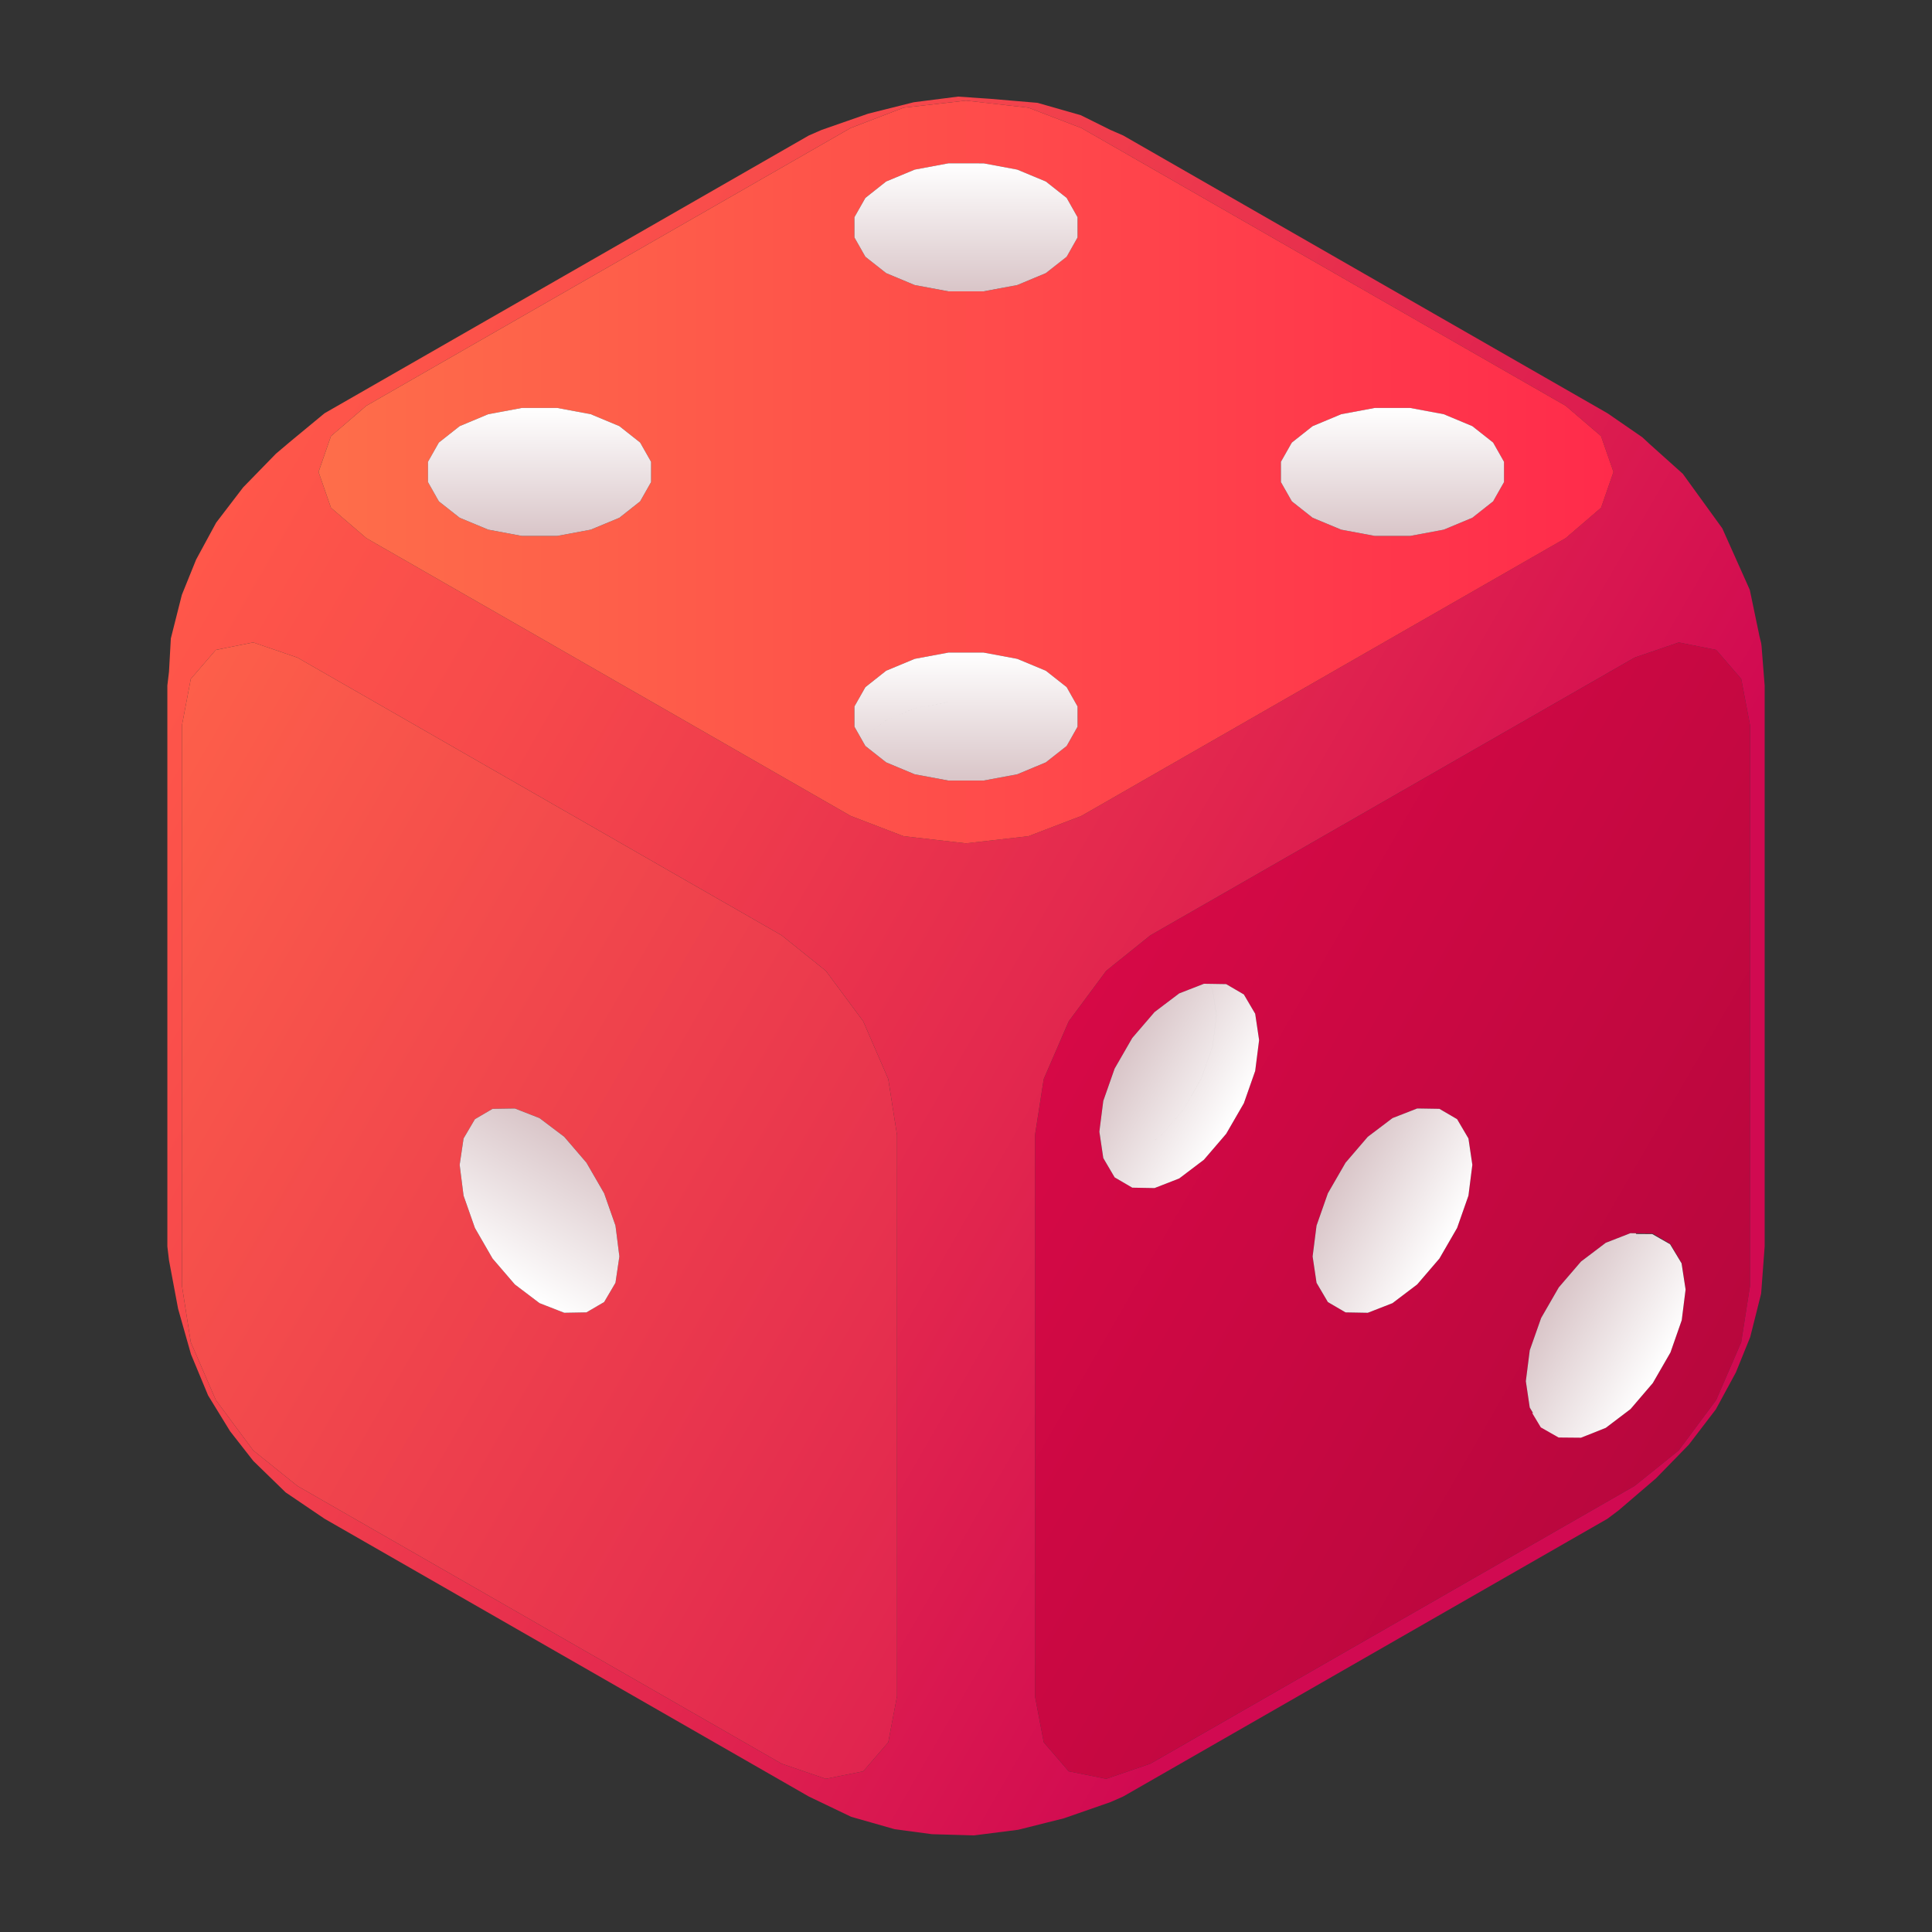
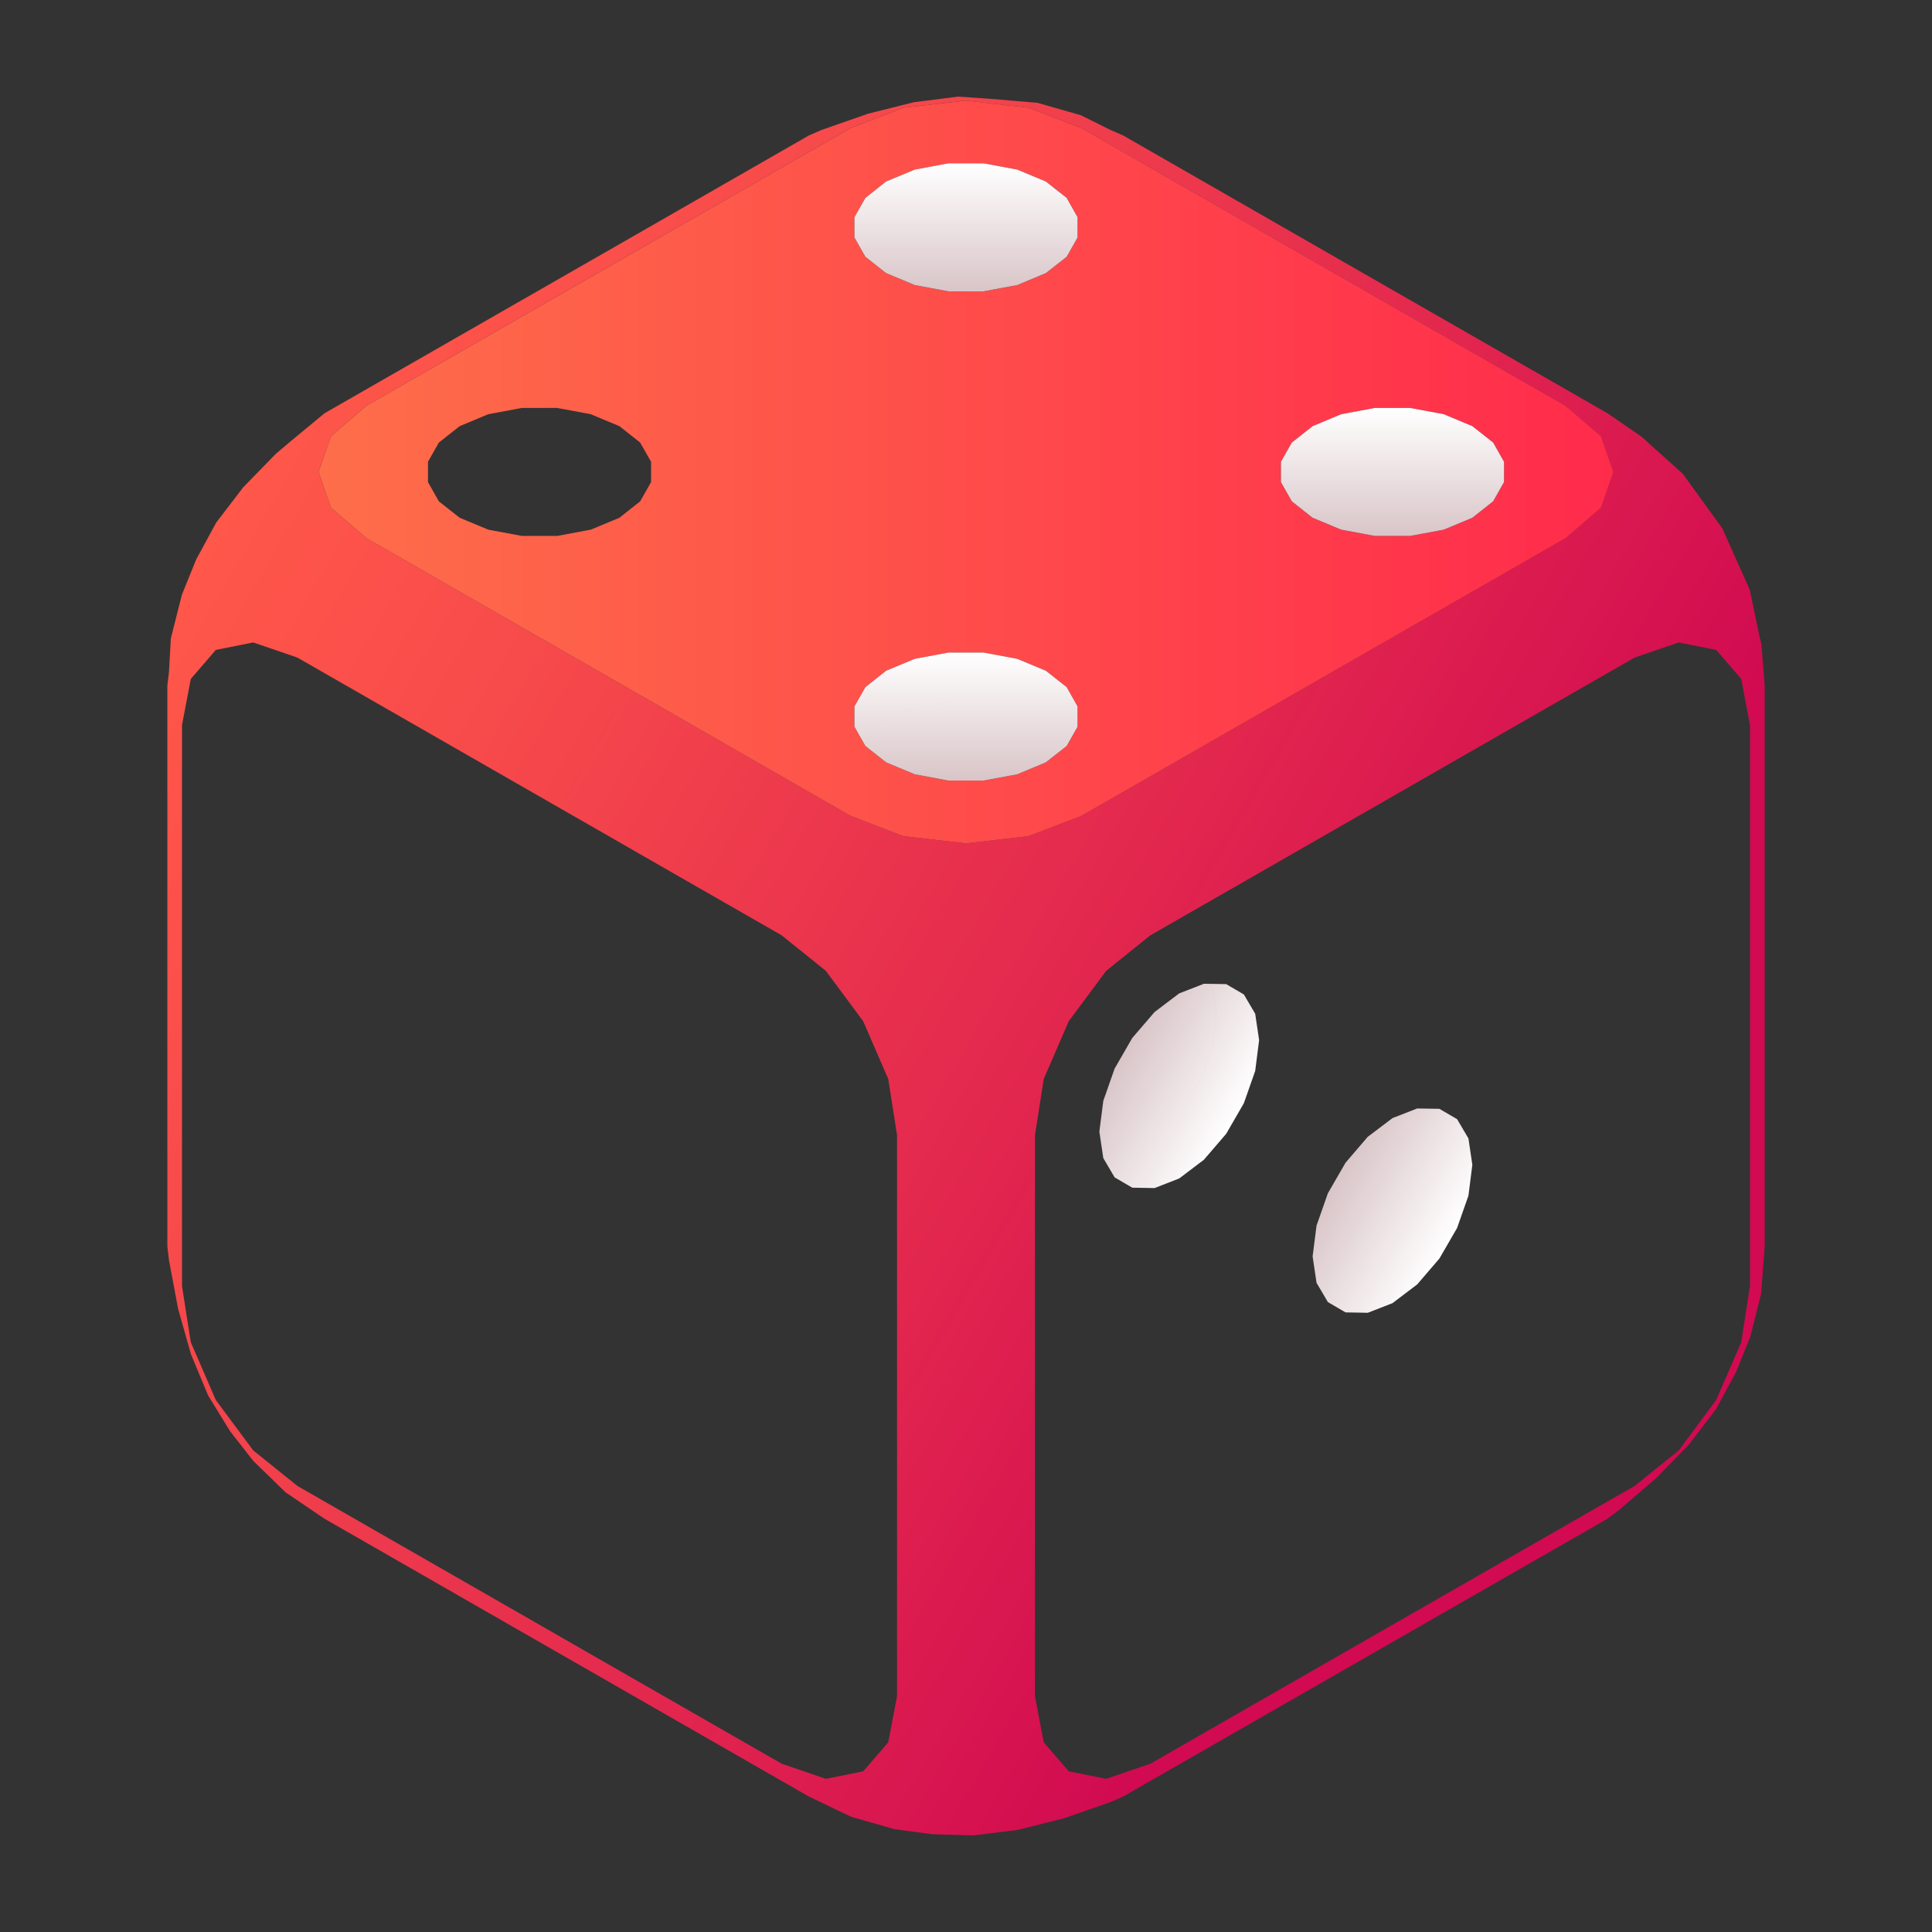
<svg xmlns="http://www.w3.org/2000/svg" xmlns:xlink="http://www.w3.org/1999/xlink" id="Layer_1" enable-background="new 0 0 500 500" viewBox="0 0 500 500">
  <rect x="0" y="0" width="500" height="500" fill="#333333" stroke="none" />
  <linearGradient id="SVGID_1_" gradientUnits="userSpaceOnUse" x1="276.315" x2="444.429" y1="264.781" y2="361.842">
    <stop offset=".005" stop-color="#d60946" />
    <stop offset="1" stop-color="#b8073d" />
  </linearGradient>
  <linearGradient id="SVGID_2_" gradientUnits="userSpaceOnUse" x1="54.773" x2="445.227" y1="137.285" y2="362.714">
    <stop offset="0" stop-color="#ff574a" />
    <stop offset=".194" stop-color="#f74a4b" />
    <stop offset=".55" stop-color="#e3284e" />
    <stop offset=".821" stop-color="#d10a51" />
  </linearGradient>
  <linearGradient id="SVGID_3_" gradientUnits="userSpaceOnUse" x1="12.355" x2="266.897" y1="239.83" y2="386.79">
    <stop offset="0" stop-color="#fd5f4a" />
    <stop offset="1" stop-color="#e0244f" />
  </linearGradient>
  <linearGradient id="SVGID_4_" gradientUnits="userSpaceOnUse" x1="82.438" x2="417.562" y1="122.142" y2="122.142">
    <stop offset="0" stop-color="#fe6e4a" />
    <stop offset="1" stop-color="#ff2b4b" />
  </linearGradient>
  <linearGradient id="lg1">
    <stop offset="0" stop-color="#d9c5c8" />
    <stop offset="1" stop-color="#fff" />
  </linearGradient>
  <linearGradient id="SVGID_5_" gradientUnits="userSpaceOnUse" x1="249.998" x2="249.998" xlink:href="#lg1" y1="202.009" y2="168.886" />
  <linearGradient id="SVGID_6_" gradientUnits="userSpaceOnUse" x1="249.997" x2="249.997" xlink:href="#lg1" y1="75.393" y2="42.272" />
  <linearGradient id="SVGID_7_" gradientUnits="userSpaceOnUse" x1="360.372" x2="360.372" xlink:href="#lg1" y1="138.698" y2="105.576" />
  <linearGradient id="SVGID_8_" gradientUnits="userSpaceOnUse" x1="139.629" x2="139.629" xlink:href="#lg1" y1="138.698" y2="105.576" />
  <linearGradient id="SVGID_9_" gradientUnits="userSpaceOnUse" x1="149.995" x2="129.259" xlink:href="#lg1" y1="295.351" y2="331.266" />
  <linearGradient id="SVGID_10_" gradientUnits="userSpaceOnUse" x1="401.002" x2="429.973" xlink:href="#lg1" y1="337.346" y2="354.072" />
  <linearGradient id="SVGID_11_" gradientUnits="userSpaceOnUse" x1="345.892" x2="374.858" xlink:href="#lg1" y1="304.946" y2="321.67" />
  <linearGradient id="SVGID_12_" gradientUnits="userSpaceOnUse" x1="290.698" x2="319.671" xlink:href="#lg1" y1="272.666" y2="289.393" />
  <g>
-     <path d="m412.634 176.15-11.034 6.323-20.343 11.664-41.771 23.969-11.458 6.57-2.748 1.581-23.958 13.73-3.616 2.078-6.323 5.083-5.103 4.101-9.692 13.059-6.467 14.929-2.273 14.547v70.605 3.978 1.88 15.228 53.496l2.273 11.934 6.467 7.511 9.692 1.943 11.427-3.916 41.78-23.969 41.771-23.958 41.781-23.959 9.742-7.842 1.684-1.353 6.984-9.412 2.707-3.637 4.835-11.158 1.633-3.781 2.272-14.537v-69.025-7.149-69.025l-2.272-11.934-6.467-7.501-9.692-1.943-11.427 3.917zm-87.787 101.002-2.934 8.368-4.577 7.914-5.765 6.705-6.386 4.835-6.384 2.5-5.765-.104-4.577-2.676-2.108-3.585-.826-1.405-1.013-6.819.165-1.271.848-6.705 2.935-8.358 4.577-7.924 5.765-6.705 2.521-1.911 3.863-2.924 6.386-2.49 1.405.021 4.36.073 4.577 2.675 2.934 4.991 1.012 6.819zm55.181 32.286-2.934 8.358-4.567 7.914-5.765 6.705-6.385 4.835-6.395 2.5-5.755-.103-4.577-2.676-2.108-3.574-.826-1.415-1.013-6.819.237-1.85.776-6.126 2.934-8.358 4.577-7.924 5.755-6.706 2.996-2.262 3.4-2.572 6.385-2.49 1.404.021 4.36.073 4.567 2.676 2.934 4.99 1.013 6.819zm47.68 9.804 4.577 2.676 2.934 4.99 1.013 6.819-1.013 7.986-2.934 8.358-4.577 7.925-5.765 6.705-6.385 4.834-6.385 2.49-5.765-.093-4.567-2.676-2.108-3.585-.837-1.405-1.013-6.819.311-2.437.702-5.549 2.944-8.357 4.567-7.925 5.765-6.705 3.461-2.614 2.924-2.222 6.385-2.49 1.405.02z" fill="url(#SVGID_1_)" />
    <path d="m46.091 338.707 3.328 11.757 4.432 10.662 5.703 9.288 6.012 7.687 4.185 4.07 4.174 4.06 10.063 6.819 60.956 34.962 3.43 1.963 60.945 34.961 10.973 5.259 5.599 1.591 5.611 1.601 9.7 1.302 10.88.309 11.438-1.457 11.819-2.965 12.026-4.185 3.317-1.457 41.771-23.958 41.781-23.969 41.781-23.959 2.892-2.18 9.66-8.275 8.503-8.72 6.994-9.143 5.177-9.546 3.699-9.123 1.426-5.641 1.415-5.652.909-12.17v-69.015-7.16-69.015l-.795-10.105-.052-.444-.062-.444-.413-1.664-.093-.372-.372-1.436-2.625-10.383 2.625 10.383.372 1.436-2.707-11.767 2.707 11.767.093.372-2.521-12.097-7.119-15.921-10.218-14.113-8.71-7.811 8.586 8.038-8.586-8.038-1.766-1.643-9.019-6.219-59.582-34.166-6.179-3.544-59.571-34.176-3.317-1.447-7.656-3.802-5.599-1.601-5.609-1.601-12.264-1.044-8.319-.566-11.437 1.457-11.82 2.965-12.025 4.195-3.318 1.447-41.77 23.969-41.781 23.957-41.78 23.959-8.71 7.201-3.854 3.255-8.493 8.719-6.994 9.144-5.186 9.557-3.688 9.123-1.426 5.641-1.426 5.641-.476 8.617-.423 3.564v70.606 3.978 70.605l.423 3.553zm388.374-172.445 9.692 1.943 6.467 7.501 2.272 11.934v69.025 7.149 69.025l-2.272 14.537-2.924 9.815 2.924-9.815-1.633 3.781-4.835 11.158-3.72 5.682 3.72-5.682-2.707 3.637-6.984 9.412-2.954 2.965 2.954-2.965-1.684 1.353-9.742 7.842-41.781 23.959-41.771 23.958-41.78 23.969-11.427 3.916-9.692-1.943-6.467-7.511-2.273-11.934v-53.496-15.228-1.88-3.978-70.605l2.273-14.547 6.467-14.929 9.692-13.059 5.103-4.101 6.323-5.083 3.616-2.078 23.958-13.73 2.748-1.581 11.458-6.57 41.771-23.969 20.343-11.664 11.034-6.323 10.404-5.971zm-348.814-53.392 9.154-7.852 41.781-23.969 41.781-23.958 41.77-23.959 12.006-4.608 1.694-.651-4.03 1.094 4.03-1.094 9.391-1.447-9.391 1.447 4.391-.496 11.767-1.344 16.169 1.84 13.7 5.259 59.571 34.166 6.179 3.544 59.582 34.176.702.599 8.451 7.253 8.946 8.524-8.946-8.524.206.619 3.007 8.647-3.213 9.268-9.153 7.862-10.001 5.734-4.474 2.573-6.561 3.76-20.746 11.892-41.781 23.969-36.957 21.2-4.814 2.759-6.364 2.438-7.336 2.811-16.169 1.849-16.158-1.849-7.336-2.811-6.365-2.438-4.814-2.759-21.717-12.46-22.501-12.915-11.045-6.322-.868-.506-3.43-1.963-17.801-10.217-22.12-12.678-11.034-6.333-10.002-5.734-9.154-7.862-3.214-9.268zm-38.547 149.353v-3.968-70.615l2.273-11.934 6.467-7.501 9.691-1.943 11.427 3.917 10.404 5.971 11.034 6.323 21.067 12.087 18.441 10.58 3.431 1.963 1.683.971 11.034 6.323 20.663 11.861 23.959 13.73 3.616 2.078 6.322 5.083 5.104 4.101 9.681 13.059 6.477 14.94 2.274 14.536v70.605 3.978 1.88 15.228 53.496l-2.274 11.934-6.477 7.511-9.681 1.943-11.426-3.916-60.956-34.962-3.431-1.972-60.945-34.952-11.427-9.195-7.005-7.377 7.005 7.377-2.418-3.254-7.273-9.795-3.058-6.045 3.058 6.045-1.797-4.164-4.67-10.776-1.085-4.019 1.085 4.019-.341-2.159-1.932-12.378z" fill="url(#SVGID_2_)" />
-     <path d="m49.377 347.375 4.67 10.776 1.797 4.164 7.273 9.795 2.418 3.254 11.427 9.195 60.945 34.952 3.431 1.972 60.956 34.962 11.426 3.916 9.681-1.943 6.477-7.511 2.274-11.934v-53.496-15.228-1.88-3.978-70.605l-2.274-14.536-6.477-14.94-9.681-13.059-5.104-4.101-6.322-5.083-3.616-2.078-23.959-13.73-20.663-11.861-11.034-6.323-1.683-.971-3.431-1.963-18.441-10.58-21.067-12.088-11.034-6.323-10.404-5.971-11.427-3.917-9.691 1.943-6.467 7.501-2.273 11.934v70.615 3.968 70.615l1.932 12.378zm70.595-52.743 2.934-4.99 4.567-2.676 4.36-.073 1.405-.021 1.468.569 3.45 1.353 1.468.569 3.399 2.572 2.996 2.262 5.754 6.706 4.577 7.924 2.934 8.358.237 1.839.537 4.288v.02l.237 1.829-1.012 6.819-.827 1.415-2.107 3.574-4.577 2.676-5.754.103-1.477-.578-3.441-1.344-1.477-.579-6.386-4.835-5.765-6.705-4.567-7.914-2.934-8.358-.237-1.84-.549-4.308-.227-1.839z" fill="url(#SVGID_3_)" />
    <path d="m94.805 139.267 10.002 5.734 11.034 6.333 22.12 12.678 17.801 10.217 3.43 1.963.868.506 11.045 6.322 22.501 12.915 21.717 12.46 4.814 2.759 6.365 2.438 7.336 2.811 16.158 1.849 16.169-1.849 7.336-2.811 6.364-2.438 4.814-2.759 36.957-21.2 41.781-23.969 20.746-11.892 6.561-3.76 4.474-2.573 10.001-5.734 9.153-7.862 3.213-9.268-3.007-8.647-.206-.619-8.451-7.253-.702-.599-59.582-34.176-6.179-3.544-59.571-34.166-13.7-5.259-16.169-1.84-11.767 1.344-4.391.496-1.694.651-12.006 4.608-41.77 23.959-41.781 23.958-41.781 23.969-9.154 7.852-3.214 9.267 3.214 9.268zm236.695-19.754 2.533-4.464.299-.516 5.372-4.246 6.84-2.851.557-.238 8.699-1.622h9.143l8.7 1.622 7.397 3.089 5.382 4.246 2.821 4.98v5.248l-2.139 3.771-.682 1.219-.413.32-4.969 3.926-7.397 3.078-.919.176-7.78 1.447h-9.144l-8.699-1.622-7.397-3.078-5.372-4.246-.692-1.219-2.14-3.771zm-110.371-63.302 2.821-4.991 5.383-4.245 7.397-3.079 8.699-1.622h9.143l8.7 1.622 7.397 3.079 5.372 4.245 2.831 4.991v5.249l-2.138 3.76-.693 1.219-5.372 4.246-2.82 1.178-4.577 1.912-8.7 1.622h-9.143l-8.699-1.622-4.577-1.912-2.821-1.178-5.383-4.246-.682-1.219-2.139-3.76v-5.249zm0 126.613 2.821-4.99 5.383-4.246 7.397-3.078 8.699-1.623h9.143l8.7 1.623 7.397 3.078 5.372 4.246 2.831 4.99v5.249l-2.138 3.771-.693 1.219-5.372 4.236-2.82 1.178-4.577 1.911-8.7 1.622h-9.143l-8.699-1.622-4.577-1.911-2.821-1.178-5.383-4.236-.682-1.219-2.139-3.771v-5.249zm-110.372-63.311 2.821-4.98 5.382-4.246 7.397-3.089 8.7-1.622h9.143l8.699 1.622.559.238 6.839 2.851 5.373 4.246 2.831 4.98v5.248l-2.139 3.771-.692 1.219-5.373 4.246-7.397 3.078-8.699 1.622h-9.143l-8.7-1.622-7.397-3.078-4.98-3.926-.402-.32-.693-1.219-2.128-3.771v-5.248z" fill="url(#SVGID_4_)" />
    <path d="m245.426 181.677-8.699 1.621-7.397 3.08-5.373 4.246-.692 1.219.692 1.219 5.373 4.236 2.82 1.178 4.577 1.911 8.7 1.622h9.142l8.699-1.622 4.577-1.912 2.82-1.177 5.383-4.237.692-1.218 2.128-3.771v-5.248l-2.82-4.99-5.383-4.246-7.396-3.078-8.7-1.624h-9.142l-8.7 1.623-7.397 3.077-5.372 4.247-2.831 4.99v5.248l2.139 3.771.692-1.22 5.372-4.245 7.397-3.079 8.7-1.622 9.142.001 8.699 1.621-8.699-1.621z" fill="url(#SVGID_5_)" />
    <path d="m278.867 56.209-2.819-4.99-5.383-4.246-7.397-3.079-8.699-1.621-9.142-.001-8.7 1.622-7.396 3.077-5.372 4.247-2.832 4.989v5.249l2.139 3.769-.002.002.693 1.219 5.372 4.236 2.821 1.177 4.577 1.912 8.699 1.622h9.143l8.7-1.622 4.577-1.912 2.82-1.177 5.383-4.236.692-1.219-.001-.001 2.127-3.769z" fill="url(#SVGID_6_)" />
    <path d="m381.041 110.287-7.398-3.09-8.699-1.621h-9.144l-8.699 1.621-.557.238-6.84 2.852-5.372 4.246-.299.516-2.533 4.464v5.248l2.14 3.772.692 1.218 5.372 4.246 7.397 3.079 8.699 1.622h9.144l7.78-1.446.919-.176 7.398-3.079 4.969-3.926.413-.32.682-1.218 2.138-3.772v-5.248l-2.82-4.98z" fill="url(#SVGID_7_)" />
-     <path d="m160.296 110.287-6.838-2.852-.559-.238-8.699-1.621h-9.143l-8.7 1.621-7.397 3.09-5.382 4.246-2.821 4.98v5.248l2.128 3.772.693 1.218.402.32 4.98 3.926 7.397 3.079 8.7 1.622h9.143l8.699-1.622 7.397-3.079 5.373-4.246.692-1.218 2.139-3.772v-5.248l-2.831-4.98z" fill="url(#SVGID_8_)" />
-     <path d="m119.736 307.598.236 1.84 2.934 8.357 4.567 7.915 5.765 6.705 6.386 4.835 1.477.578 3.441 1.344 1.477.578 5.754-.103 4.577-2.676 2.108-3.575.826-1.415 1.012-6.819-.237-1.829v-.02l-.537-4.288-.238-1.839-2.934-8.358-4.577-7.924-5.754-6.706-2.997-2.262-3.398-2.573-1.468-.568-3.451-1.353-1.467-.569-1.405.021-4.36.073-4.567 2.675-2.934 4.99-1.012 6.819.227 1.839z" fill="url(#SVGID_9_)" />
-     <path d="m427.742 357.937 4.567-7.915 2.92-8.347.999-7.952-1.039-6.775-2.975-4.94-4.599-2.628-4.159-.03.722 1.206.004.023-.834-1.41-1.405-.02-6.385 2.49-2.924 2.221-3.461 2.614-5.765 6.705-4.567 7.925-2.944 8.357-.702 5.549-.311 2.438 1.013 6.819.837 1.405.323.005-.536-.002 2.245 3.737 4.601 2.615 5.795.052 6.405-2.545 6.413-4.866z" fill="url(#SVGID_10_)" />
    <path d="m366.765 332.412 5.754-6.704 4.577-7.914 2.934-8.359 1.012-7.987-1.012-6.818-2.935-4.99-4.577-2.676-4.349-.071.394.673-.396-.672-1.405-.021-6.385 2.49-3.399 2.573-2.996 2.262-5.755 6.706-4.576 7.924-2.934 8.358-.776 6.127-.237 1.849 1.013 6.819.826 1.415h.004l2.107 3.583 4.566 2.666 5.765.104 6.385-2.491z" fill="url(#SVGID_11_)" />
    <path d="m301.315 260.009-2.52 1.911-5.765 6.706-4.567 7.924-2.933 8.358-.858 6.706-.154 1.27 1.012 6.819.826 1.415h.002l2.107 3.585 4.566 2.666 5.766.103 6.385-2.491 6.395-4.845 5.755-6.705 4.577-7.914 2.934-8.358 1.013-7.987-1.013-6.819-2.934-4.991-4.577-2.675-4.349-.073.826 1.416 1.013 6.818-1.013 7.976-2.934 8.359-4.577 7.925-5.765 6.705-3.288 2.489 3.287-2.489 5.764-6.705 4.576-7.924 2.934-8.359 1.013-7.975-1.013-6.819-.826-1.415-1.405-.021-6.396 2.491z" fill="url(#SVGID_12_)" />
  </g>
</svg>